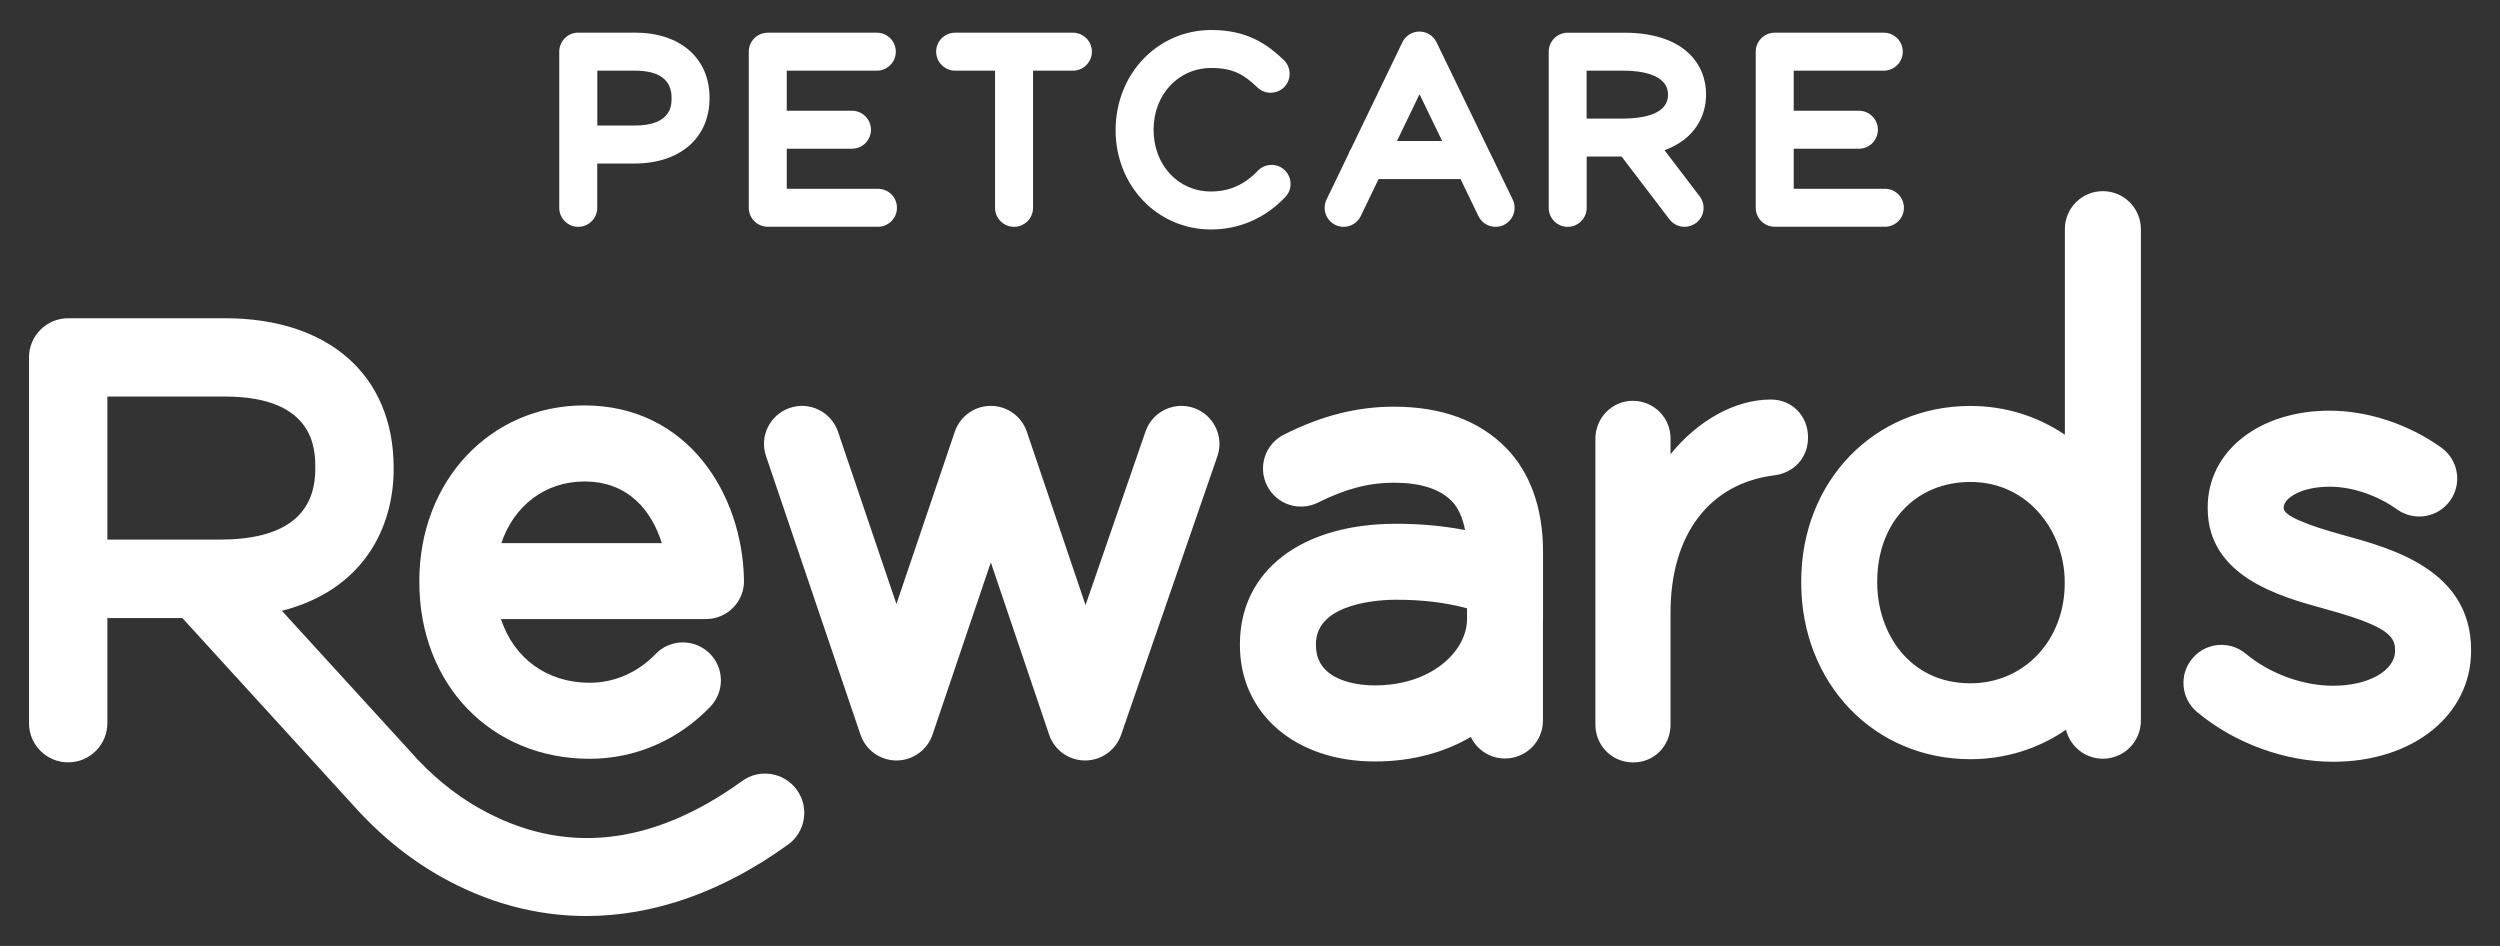
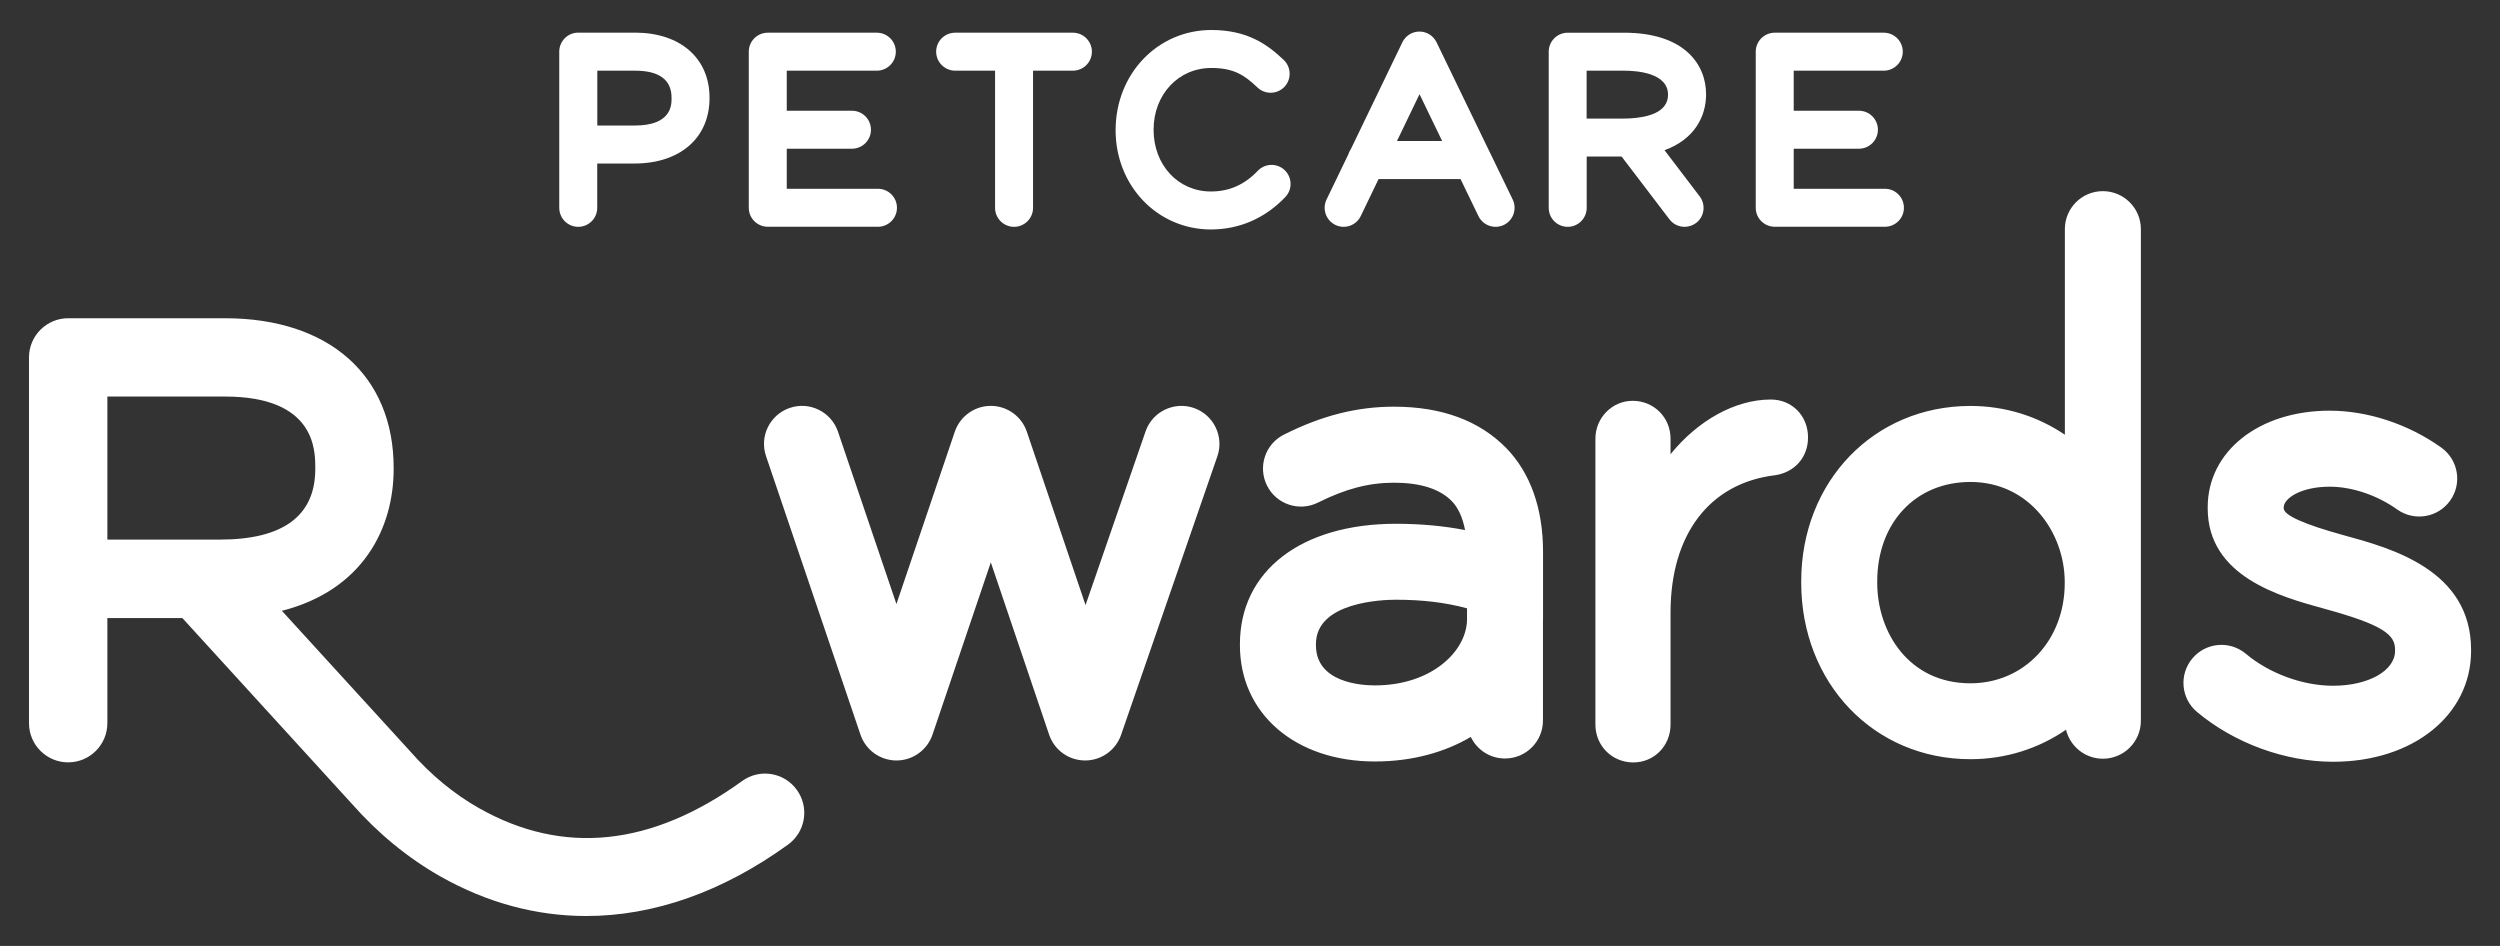
<svg xmlns="http://www.w3.org/2000/svg" version="1.1" id="Layer_1" x="0" y="0" viewBox="0 0 370 140" xml:space="preserve">
  <rect x="0" y="0" width="370" height="140" fill="#333333" stroke="none" />
  <style>
    .st0{fill:#fff}
  </style>
  <path class="st0" d="M113.63 33.56h16.31c1.55 0 2.81-1.26 2.81-2.81s-1.26-2.81-2.81-2.81h-13.5v-5.93h9.65c1.55 0 2.81-1.26 2.81-2.81s-1.26-2.81-2.81-2.81h-9.65v-5.93h13.33c1.55 0 2.81-1.26 2.81-2.81s-1.26-2.81-2.81-2.81h-16.14c-1.55 0-2.81 1.26-2.81 2.81v23.11c0 1.54 1.26 2.8 2.81 2.8zM262.66 33.56h16.31c1.55 0 2.81-1.26 2.81-2.81s-1.26-2.81-2.81-2.81h-13.5v-5.93h9.65c1.55 0 2.81-1.26 2.81-2.81s-1.26-2.81-2.81-2.81h-9.65v-5.93h13.33c1.55 0 2.81-1.26 2.81-2.81s-1.26-2.81-2.81-2.81h-16.14c-1.55 0-2.81 1.26-2.81 2.81v23.11c0 1.54 1.26 2.8 2.81 2.8zM179.22 33.96c4.21 0 8.02-1.66 11.01-4.8 1.07-1.12 1.03-2.9-.1-3.98-1.12-1.07-2.9-1.03-3.98.1-1.96 2.06-4.23 3.06-6.94 3.06-4.83 0-8.48-3.9-8.48-9.14 0-5.21 3.67-9.14 8.54-9.14 3.22 0 4.83.97 6.84 2.89 1.12 1.07 2.9 1.03 3.98-.09 1.07-1.12 1.03-2.9-.09-3.98-2.42-2.31-5.39-4.44-10.72-4.44-7.94 0-14.17 6.48-14.17 14.83 0 8.24 6.2 14.69 14.11 14.69zM85.58 33.57c1.55 0 2.81-1.26 2.81-2.81V24.2h5.52c6.74 0 11.1-3.79 11.1-9.67v-.07c0-5.85-4.33-9.63-11.03-9.63h-8.4c-1.55 0-2.81 1.26-2.81 2.81v23.11c0 1.56 1.26 2.82 2.81 2.82zm2.82-23.11h5.58c3.59 0 5.41 1.35 5.41 4.01v.07c0 1 0 4.04-5.47 4.04H88.4v-8.12zM247.08 32.46c.55.73 1.39 1.11 2.24 1.11.59 0 1.19-.19 1.7-.57 1.24-.94 1.47-2.7.53-3.94l-5.2-6.83c4.42-1.6 6.15-4.99 6.15-8.27 0-4.41-3.19-9.12-12.15-9.12h-8.33c-1.55 0-2.81 1.26-2.81 2.81v23.11c0 1.55 1.26 2.81 2.81 2.81s2.81-1.26 2.81-2.81v-7.59H240l7.08 9.29zm-12.26-22h5.52c1.96 0 6.53.34 6.53 3.56 0 2.63-3.05 3.34-5.47 3.49-.13 0-.25 0-.38.02-.26.01-.52.02-.76.02h-5.44v-7.09zM141.37 10.46h5.9v20.3c0 1.55 1.26 2.81 2.81 2.81s2.81-1.26 2.81-2.81v-20.3h5.9c1.55 0 2.81-1.26 2.81-2.81s-1.26-2.81-2.81-2.81h-17.43c-1.55 0-2.81 1.26-2.81 2.81.01 1.55 1.27 2.81 2.82 2.81zM197.64 33.29c.39.19.81.28 1.22.28 1.05 0 2.05-.59 2.53-1.59l2.64-5.48h12.13l2.65 5.48c.68 1.4 2.36 1.98 3.76 1.31 1.4-.68 1.98-2.36 1.31-3.76l-3.36-6.94s0-.01-.01-.01l-7.9-16.32c-.47-.97-1.45-1.59-2.53-1.59-1.08 0-2.06.62-2.53 1.59l-7.62 15.8c-.17.24-.29.51-.38.79l-3.22 6.68c-.68 1.4-.09 3.08 1.31 3.76zm12.45-19.35 3.35 6.93h-6.69l3.34-6.93zM109.84 115.59c-13.41 9.69-26.5 11.05-38.92 4.03-3.71-2.09-7.15-4.93-10.23-8.44-.02-.03-.05-.05-.07-.08l-18.9-20.7c12.02-3.07 16.54-12.27 16.54-20.98v-.18c0-13.66-9.56-22.14-24.95-22.14H10.09c-3.2 0-5.8 2.6-5.8 5.8v54.13c0 3.2 2.6 5.8 5.8 5.8s5.8-2.6 5.8-5.8V91.47h11.1l25.02 27.42c3.94 4.47 8.38 8.11 13.2 10.84 6.91 3.9 14.18 5.84 21.55 5.84 9.97 0 20.14-3.54 29.87-10.57 2.6-1.88 3.18-5.5 1.3-8.1-1.87-2.6-5.5-3.19-8.09-1.31zm-93.95-56.9h17.42c13.35 0 13.35 7.94 13.35 10.54v.18c0 6.93-4.75 10.45-14.12 10.45H15.89V58.69zM176.69 60.38c-2.93-1.01-6.14.54-7.15 3.48l-8.88 25.69-8.69-25.66c-.77-2.28-2.92-3.82-5.33-3.82s-4.55 1.54-5.33 3.82l-8.64 25.51-8.65-25.51c-1-2.94-4.19-4.52-7.13-3.52-2.94 1-4.52 4.19-3.52 7.13l13.98 41.23c.77 2.28 2.92 3.82 5.33 3.82s4.55-1.54 5.33-3.82l8.63-25.5 8.63 25.5c.77 2.28 2.9 3.81 5.31 3.82h.02c2.4 0 4.53-1.52 5.32-3.79l14.25-41.23c1.01-2.93-.54-6.13-3.48-7.15zM228.37 91.47v-5.2c.01-.2.01-.39 0-.59v-4.04c0-6.39-1.89-11.69-5.46-15.34-3.97-4.05-9.55-6.11-16.6-6.11-5.49 0-10.66 1.31-16.28 4.13-2.78 1.39-3.9 4.77-2.51 7.55 1.39 2.78 4.77 3.9 7.55 2.51 4.05-2.03 7.52-2.94 11.24-2.94 3.91 0 6.79.92 8.56 2.73.95.97 1.61 2.44 1.96 4.28-3.22-.62-6.59-.93-10.24-.93-14.02 0-23.08 6.99-23.08 17.81v.18c0 10.12 8.21 17.19 19.97 17.19 5.59 0 10.36-1.38 14.2-3.63.91 1.89 2.83 3.19 5.06 3.19 3.11 0 5.62-2.52 5.62-5.62V91.95c0-.11.01-.23.01-.34.01-.05 0-.1 0-.14zm-24.89 9.97c-2.05 0-8.72-.43-8.72-5.94v-.18c0-6.24 9.86-6.56 11.83-6.56 3.92 0 7.29.4 10.53 1.27v1.72c-.1 4.69-5.29 9.69-13.64 9.69zM262.08 59.13c-5.31 0-10.82 3.13-14.84 8.09v-2.29c0-3.14-2.46-5.61-5.61-5.61-3.04 0-5.51 2.52-5.51 5.61v42.3c0 3.14 2.46 5.61 5.61 5.61 3.09 0 5.51-2.46 5.51-5.61V90.65c0-11.56 5.77-19.16 15.5-20.32 2.9-.44 4.85-2.68 4.85-5.59 0-3.2-2.37-5.61-5.51-5.61zM311.22 28.29c-3.11 0-5.62 2.52-5.62 5.62v30.43c-3.98-2.7-8.77-4.26-13.98-4.26-14.28 0-25.04 11.17-25.04 25.97v.17c0 14.9 10.77 26.14 25.04 26.14 5.28 0 10.14-1.6 14.15-4.36.6 2.46 2.81 4.29 5.46 4.29 3.11 0 5.62-2.52 5.62-5.62V33.92c0-3.11-2.52-5.63-5.63-5.63zm-5.64 58.03c0 8.44-6 14.81-13.96 14.81-9.06 0-13.79-7.49-13.79-14.9v-.17c0-8.67 5.67-14.73 13.79-14.73 8.74 0 13.96 7.53 13.96 14.81v.18zM346.86 79.21c-5.89-1.62-8.87-2.96-8.87-3.98v-.16c0-1.24 2.42-3.04 6.81-3.04 3.3 0 7.03 1.26 9.98 3.37 2.53 1.8 6.04 1.22 7.84-1.31 1.81-2.53 1.22-6.04-1.31-7.85-4.86-3.47-10.88-5.46-16.52-5.46-10.46 0-18.05 6.01-18.05 14.29v.16c0 10.1 10.72 13.06 17.15 14.83 8.99 2.45 10.58 3.92 10.58 6.1v.16c0 2.95-3.95 5.17-9.18 5.17-4.48 0-9.42-1.81-12.9-4.73-2.38-2-5.93-1.69-7.92.69-2 2.38-1.69 5.93.69 7.92 5.5 4.61 13.02 7.37 20.13 7.37 11.84 0 20.43-6.9 20.43-16.42v-.16c-.01-11.81-11.82-15.03-18.86-16.95z" />
-   <path class="st0" d="M87.27 112.3c6.73 0 13.07-2.73 17.85-7.7 2.15-2.24 2.09-5.8-.15-7.95-2.24-2.15-5.8-2.09-7.95.15-2.64 2.74-6.1 4.25-9.75 4.25-6.37 0-11.25-3.68-13.13-9.43h30.35c1.51 0 2.95-.61 4.01-1.68 1.06-1.08 1.64-2.53 1.61-4.04-.21-12.87-8.4-25.9-23.63-25.9-13.92 0-24.42 11.17-24.42 25.99v.16c.01 15.16 10.61 26.15 25.21 26.15zm-.78-41.04c6.67 0 10.01 4.52 11.46 9.12H74.2c1.85-5.51 6.46-9.12 12.29-9.12z" />
</svg>